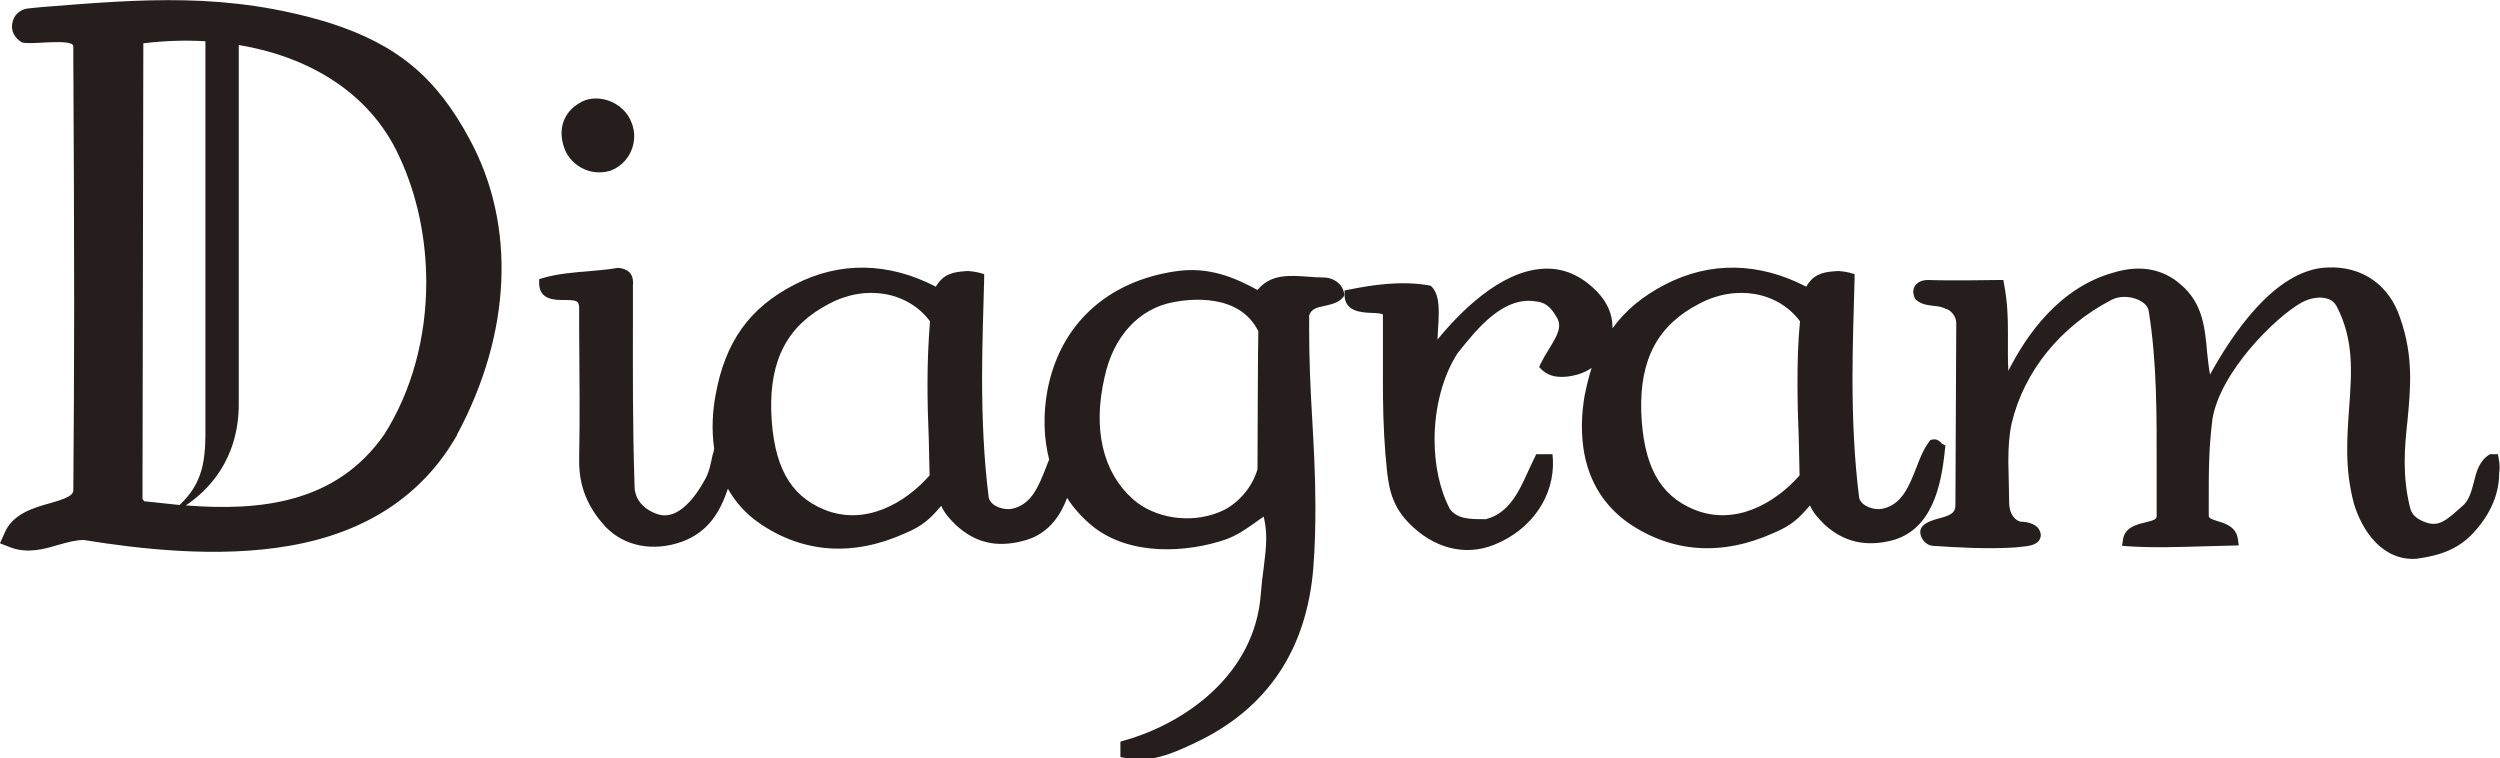
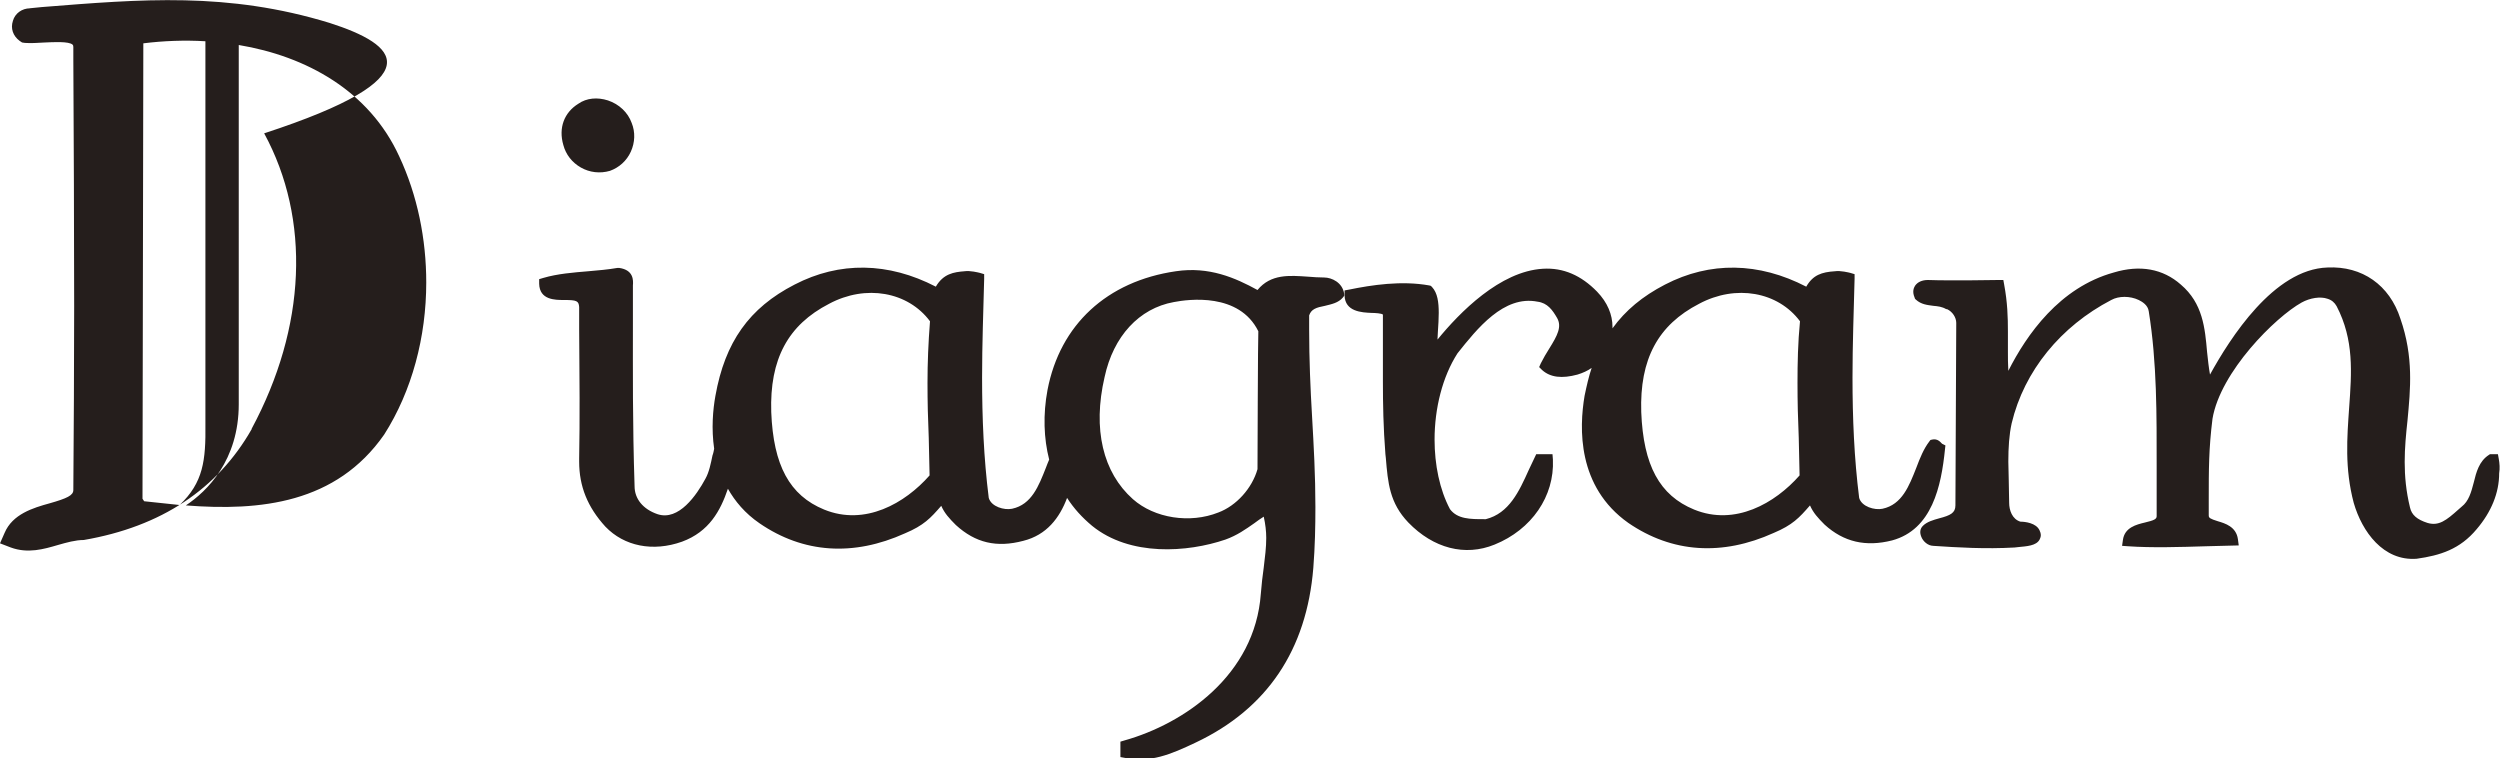
<svg xmlns="http://www.w3.org/2000/svg" version="1.1" id="レイヤー_1" x="0px" y="0px" viewBox="0 0 600 182" style="enable-background:new 0 0 600 182;" xml:space="preserve">
  <style type="text/css">
	.st0{fill:#251E1C;}
</style>
  <g>
-     <path class="st0" d="M79.1,5.5C54.6-2,33.9-0.2,10,1.7L7,2l0.2,0C5.3,2,3.6,3.2,3.1,5C2.5,6.8,3.1,8.6,4.7,9.8l0.6,0.4L6,10.3   c1.4,0.1,3,0,4.7-0.1c2.2-0.1,5.8-0.3,6.7,0.5c0,0,0.2,0.1,0.2,0.6c0,0.1,0,3,0,3c0.1,20.2,0.2,39.8,0.2,59.2   c0,14.8-0.1,29.4-0.2,44c0,0,0,0.1,0,0.1c0,1.3-1.5,2-5.7,3.2c-4,1.1-8.9,2.6-10.8,7.1L0,130.4l2.6,1c4.1,1.5,7.9,0.4,11.3-0.6   c2.1-0.6,4.2-1.2,6.2-1.2c13,2.1,32.1,4.4,49.3,1.4c18.6-3.2,32.1-12.2,40.3-26.6l0-0.1c13.1-24.4,14.2-50.3,3-70.9   C104.7,18.5,95.3,10.7,79.1,5.5 M43.1,121.2c-2.8-0.3-5.7-0.6-8.5-0.9c-0.2-0.3-0.2-0.3-0.4-0.6c0-1.6,0.2-104.7,0.2-109.3   c4.8-0.6,9.9-0.8,14.9-0.5v91.9C49.4,110.5,48.8,115.8,43.1,121.2 M92.2,104.3c-11.5,16.5-29.7,18.4-47.6,17   c5.1-3.4,12.7-10.8,12.7-24.3V10.8c16.2,2.7,31.3,11,38.5,26.7c4.4,9.4,6.5,19.9,6.5,30.3C102.3,80.8,98.9,93.8,92.2,104.3    M466.8,107.8l0.1-0.9c0,0-0.6-0.3-0.8-0.4c0,0-0.1-0.1-0.1-0.1c-0.3-0.3-1-1.2-2.3-0.9l-0.4,0.1l-0.3,0.4   c-1.3,1.7-2.2,3.9-3.1,6.3c-1.7,4.3-3.4,8.8-8.1,9.8c-1.9,0.4-5-0.5-5.6-2.6c-1.2-9.5-1.6-19.2-1.6-28.9c0-7.9,0.3-15.9,0.5-23.7   l0-1.1l-1-0.3c-0.4-0.1-2.4-0.6-3.7-0.4c-3.2,0.2-5.3,0.9-6.9,3.7c-11.4-5.9-23.1-6.1-33.9-0.5c-5.4,2.8-9.5,6.2-12.6,10.5   c0-0.1,0-0.2,0-0.3c0-3-1.2-5.9-3.7-8.5c-3.8-3.9-8.1-5.8-13-5.5c-10.3,0.6-20,10.5-25.3,17c0-0.7,0.1-1.4,0.1-2   c0.1-1.5,0.2-3,0.2-4.4c0-2.6-0.3-4.8-1.6-6.2l-0.3-0.3l-0.4-0.1c-6.7-1.2-13.8-0.1-19.2,1l-1.1,0.2l0,1.2c0.1,3.9,4.1,4.1,6.5,4.2   c0.8,0,2.4,0.1,2.7,0.4v0c0,0,0,0.1,0,0.1c0,0,0,10.8,0,10.8c0,1.7,0,3.5,0,5.2c0,5.3,0.1,11,0.6,17.4c0,0,0.1,0.9,0.1,0.9   c0.5,6,0.9,10.8,5.4,15.5c6,6.2,13.6,8.2,20.7,5.3c8.9-3.6,14.4-11.6,14-20.4l-0.1-1.3h-3.9l-1.8,3.8c-2.3,5.1-4.7,10.4-10.3,11.8   h-0.4c-3.3,0-6.4,0-8.2-2.4c-2.5-4.7-3.7-10.7-3.7-16.7c0-7.5,1.9-15.1,5.5-20.7c4.7-5.9,11.1-14,19.2-12.4l0,0l0,0   c2.4,0.3,3.6,2,4.7,3.9c1.2,2.1,0.1,4.2-1.9,7.4c-0.7,1.1-1.4,2.3-2,3.5l-0.4,0.9l0.7,0.7c2,1.8,4.8,2.1,8.5,1.1   c1.3-0.4,2.4-0.9,3.4-1.6c-0.7,2.1-1.2,4.3-1.7,6.7c-1.3,7.7-1.8,21.8,10.5,30.5c10.5,7.2,22.5,8,34.9,2.4c4.5-1.9,6.1-3.6,8.7-6.6   c0.8,1.8,1.9,3,3.5,4.6c4.6,4.2,9.9,5.4,16.2,3.8C463.7,127.1,465.9,116.7,466.8,107.8 M431.4,91.9c0,4.4,0.1,8.7,0.3,13.2   c0,0,0.2,8,0.2,9c-5.9,6.7-15.5,12.2-25.3,8.2c-8.3-3.4-12.2-10.6-12.7-23.4c-0.4-12.7,4-20.9,13.9-26l0,0   c8.8-4.7,18.9-2.9,24.2,4.2C431.5,82.2,431.4,87.1,431.4,91.9 M245.2,129.6C245.2,129.6,245.2,129.6,245.2,129.6   C245.2,129.6,245.2,129.6,245.2,129.6L245.2,129.6 M139.4,40.2c2.1,1.2,4.6,1.5,7,0.8l0,0l0,0c2.2-0.8,4-2.4,5-4.6   c1-2.2,1.1-4.7,0.2-6.9c-0.9-2.5-3-4.5-5.7-5.4c-2.5-0.8-5.1-0.6-7.1,0.8c-3.4,2.1-4.8,5.8-3.6,9.9C135.8,37.1,137.3,39,139.4,40.2    M599.7,110.1l-0.2-1.1h-1.9l-0.3,0.2c-2.3,1.5-3,4.1-3.6,6.6c-0.6,2.3-1.2,4.5-2.9,5.8l0,0l-0.8,0.7c-2.9,2.6-4.7,4-7.4,3.2   c-2.5-0.8-3.8-1.9-4.2-3.7c-1.9-7.8-1.3-14.4-0.6-20.9c0.7-7.5,1.5-15.2-1.7-24.4c-2.6-8.1-9.2-12.7-17.5-12.3   c-12.9,0.4-23.4,17-28.2,25.7c-0.3-1.7-0.5-3.5-0.7-5.4c-0.5-5.7-1-11.7-6.3-16.2c-4.3-3.8-9.8-4.8-16.1-2.9   C494.3,69,486.4,80.3,482,89c-0.1-1.6-0.1-3.1-0.1-4.6c0-0.9,0-1.7,0-2.5c0-0.8,0-1.6,0-2.3c0-3.5-0.1-7-0.9-11.3l-0.2-1.1l-1.2,0   c-0.1,0-11.5,0.2-16.9,0c-1.4,0-2.5,0.5-3.1,1.4c-0.3,0.5-0.7,1.4-0.1,2.8l0.1,0.3l0.2,0.2c1.3,1.2,2.8,1.3,4.2,1.5   c1.1,0.1,2.1,0.2,3.1,0.8l0.1,0l0.1,0c1.3,0.6,2.2,2,2.2,3.3l-0.2,43.8c0,1.8-1.2,2.4-3.9,3.1c-1.4,0.4-2.9,0.8-3.9,1.8   c-0.7,0.7-0.8,1.6-0.4,2.6c0.4,1.1,1.6,2.2,2.9,2.2l-0.1,0c6,0.4,12.6,0.8,19.6,0.4c0.1,0,0.9-0.1,0.9-0.1c2-0.2,4.3-0.3,5.1-1.8   c0.1-0.2,0.3-0.6,0.3-1.1c0-0.3-0.1-0.7-0.3-1.1c-0.8-1.8-3.5-2.1-4.6-2.1c-2-0.6-2.7-2.8-2.7-4.5l-0.1-5.4c0-1.6-0.1-3-0.1-4.5   c0-3.4,0.2-6.5,0.8-9.2c3-12.6,11.8-23.3,23.9-29.6c1.8-1,4.5-1,6.6,0c0.8,0.4,2.2,1.2,2.4,2.7c2,12.4,1.9,25.1,1.9,37.3l0,11.9   c0,0.7-0.7,1-2.8,1.5c-2.1,0.5-4.9,1.2-5.3,4.2l-0.2,1.4l1.4,0.1c5.7,0.4,12.3,0.2,18.8,0l7.8-0.2l-0.2-1.5c-0.4-3-3.1-3.8-4.8-4.3   c-1.9-0.6-2.2-0.8-2.2-1.4l0-3.6c0-7.5,0-12.4,0.9-19.6c1.9-11.3,15.1-24.4,21.4-27.9c2-1.1,4.5-1.5,6.2-0.9c1,0.3,1.7,0.9,2.2,1.8   c4.2,8.1,3.6,15.9,3,24.3c-0.5,7.2-1.1,14.6,1.1,22.9c2,6.9,7.1,14,15.1,13.4l0,0l0,0c5.7-0.8,10.4-2.3,14.4-7.1   c3.5-4.1,5.4-8.7,5.4-13.4C600,112.4,599.9,111.2,599.7,110.1 M454,129.6C453.9,129.6,453.9,129.6,454,129.6   C453.9,129.6,453.9,129.6,454,129.6L454,129.6 M489.5,127.3C489.5,127.3,489.5,127.3,489.5,127.3   C489.5,127.3,489.5,127.3,489.5,127.3L489.5,127.3 M378.6,89.8L378.6,89.8C378.6,89.8,378.6,89.8,378.6,89.8L378.6,89.8    M317.8,66.6c-1.3,0-2.6-0.1-3.9-0.2c-4.4-0.3-8.9-0.7-12.1,3.2c-5.3-2.9-11.6-5.7-19.6-4.5c-16.5,2.4-27.8,12.8-30.8,28.5   c-1.1,5.9-0.9,11.6,0.4,16.7c-0.3,0.6-0.5,1.3-0.8,2c-1.7,4.3-3.4,8.8-8.1,9.8c-1.9,0.4-5-0.5-5.6-2.6c-1.2-9.5-1.6-19.2-1.6-28.9   c0-7.9,0.3-15.9,0.5-23.7l0-1.1l-1-0.3c-0.4-0.1-2.4-0.6-3.7-0.4c-2.6,0.2-5.1,0.6-6.9,3.7c-11.4-5.9-23.1-6.1-33.9-0.5   c-10.9,5.6-16.7,13.8-19,26.7c-0.6,3.3-1,7.9-0.3,12.7c-0.1,0.5-0.2,1.1-0.4,1.6c-0.4,1.9-0.8,4-1.7,5.6   c-2.1,3.9-6.4,10.2-11.5,8.5c-3.5-1.2-5.5-3.7-5.5-6.7c-0.5-15.2-0.4-28-0.4-39.4l0-8.2l0-0.6c0.1-1.2,0.2-3.7-3.3-4.2l-0.2,0   l-0.2,0c-2.3,0.4-4.7,0.6-7,0.8c-3.6,0.3-7.4,0.6-10.8,1.6l-1,0.3l0,1.1c0.1,3.9,3.8,3.9,6,3.9c3,0,3.5,0.2,3.6,1.7l0,5.3   c0,4.3,0.1,10.3,0.1,16.5c0,4.9,0,9.9-0.1,14.5c0,0.3,0,0.5,0,0.8c0,5.9,2,10.9,6.3,15.6c4.5,4.7,11.4,6.1,18.4,3.6   c6.5-2.4,9.2-7.4,11-12.7c1.7,3,4.1,5.9,7.6,8.3c10.5,7.2,22.5,8,34.9,2.4c4.5-1.9,6.1-3.6,8.7-6.6c0.8,1.8,1.9,3,3.5,4.6   c4.7,4.3,9.8,5.5,16.2,3.8c5.6-1.4,8.7-5.5,10.5-10.3c1.6,2.5,3.6,4.7,6,6.7c9.1,7.4,22.9,6.4,32,3.3c2.8-1,4.9-2.5,6.9-3.9   c0.8-0.6,1.5-1.1,2.3-1.6c0.4,1.8,0.6,3.5,0.6,5.1c0,2.3-0.3,4.6-0.6,7.1c-0.3,2-0.5,4-0.7,6.3c-1.4,19.6-18.5,31.2-32.7,35.2   l-1,0.3v3.7l1.1,0.2c6.1,1.2,10.9-0.8,17-3.7c17.1-8.1,26.6-22.2,28.2-41.9c0.4-5.1,0.5-10,0.5-14.6c0-7.6-0.4-14.7-0.8-21.7   c-0.4-6.8-0.7-13.7-0.7-20.9c0-1.1,0-2.3,0-3.4c0.5-1.5,1.7-1.9,3.8-2.3c1.6-0.4,3.2-0.7,4.3-2l0.3-0.4v-0.5   C322.2,67.8,319.6,66.6,317.8,66.6 M222.6,91.9c0,4.4,0.1,8.7,0.3,13.2c0,0,0.2,8,0.2,9c-5.9,6.7-15.5,12.2-25.3,8.2   c-8.3-3.4-12.2-10.6-12.7-23.4c-0.4-12.7,4-20.9,13.9-26l0,0c8.8-4.7,18.9-2.9,24.2,4.2C222.8,82.2,222.6,87.1,222.6,91.9    M301.8,112.6c-1.3,4.6-5.1,8.8-9.4,10.4c-6.8,2.7-15.3,1.4-20.5-3.2c-7.2-6.4-9.7-16.8-6.8-29.3c2.1-9.8,8.3-16.5,16.6-18l0,0   c3.6-0.7,15.7-2.3,20.3,7C301.9,80.2,301.8,112.2,301.8,112.6 M594.6,126.9L594.6,126.9C594.6,126.9,594.6,126.9,594.6,126.9   C594.6,126.9,594.6,126.9,594.6,126.9" />
+     <path class="st0" d="M79.1,5.5C54.6-2,33.9-0.2,10,1.7L7,2l0.2,0C5.3,2,3.6,3.2,3.1,5C2.5,6.8,3.1,8.6,4.7,9.8l0.6,0.4L6,10.3   c1.4,0.1,3,0,4.7-0.1c2.2-0.1,5.8-0.3,6.7,0.5c0,0,0.2,0.1,0.2,0.6c0,0.1,0,3,0,3c0.1,20.2,0.2,39.8,0.2,59.2   c0,14.8-0.1,29.4-0.2,44c0,0,0,0.1,0,0.1c0,1.3-1.5,2-5.7,3.2c-4,1.1-8.9,2.6-10.8,7.1L0,130.4l2.6,1c4.1,1.5,7.9,0.4,11.3-0.6   c2.1-0.6,4.2-1.2,6.2-1.2c18.6-3.2,32.1-12.2,40.3-26.6l0-0.1c13.1-24.4,14.2-50.3,3-70.9   C104.7,18.5,95.3,10.7,79.1,5.5 M43.1,121.2c-2.8-0.3-5.7-0.6-8.5-0.9c-0.2-0.3-0.2-0.3-0.4-0.6c0-1.6,0.2-104.7,0.2-109.3   c4.8-0.6,9.9-0.8,14.9-0.5v91.9C49.4,110.5,48.8,115.8,43.1,121.2 M92.2,104.3c-11.5,16.5-29.7,18.4-47.6,17   c5.1-3.4,12.7-10.8,12.7-24.3V10.8c16.2,2.7,31.3,11,38.5,26.7c4.4,9.4,6.5,19.9,6.5,30.3C102.3,80.8,98.9,93.8,92.2,104.3    M466.8,107.8l0.1-0.9c0,0-0.6-0.3-0.8-0.4c0,0-0.1-0.1-0.1-0.1c-0.3-0.3-1-1.2-2.3-0.9l-0.4,0.1l-0.3,0.4   c-1.3,1.7-2.2,3.9-3.1,6.3c-1.7,4.3-3.4,8.8-8.1,9.8c-1.9,0.4-5-0.5-5.6-2.6c-1.2-9.5-1.6-19.2-1.6-28.9c0-7.9,0.3-15.9,0.5-23.7   l0-1.1l-1-0.3c-0.4-0.1-2.4-0.6-3.7-0.4c-3.2,0.2-5.3,0.9-6.9,3.7c-11.4-5.9-23.1-6.1-33.9-0.5c-5.4,2.8-9.5,6.2-12.6,10.5   c0-0.1,0-0.2,0-0.3c0-3-1.2-5.9-3.7-8.5c-3.8-3.9-8.1-5.8-13-5.5c-10.3,0.6-20,10.5-25.3,17c0-0.7,0.1-1.4,0.1-2   c0.1-1.5,0.2-3,0.2-4.4c0-2.6-0.3-4.8-1.6-6.2l-0.3-0.3l-0.4-0.1c-6.7-1.2-13.8-0.1-19.2,1l-1.1,0.2l0,1.2c0.1,3.9,4.1,4.1,6.5,4.2   c0.8,0,2.4,0.1,2.7,0.4v0c0,0,0,0.1,0,0.1c0,0,0,10.8,0,10.8c0,1.7,0,3.5,0,5.2c0,5.3,0.1,11,0.6,17.4c0,0,0.1,0.9,0.1,0.9   c0.5,6,0.9,10.8,5.4,15.5c6,6.2,13.6,8.2,20.7,5.3c8.9-3.6,14.4-11.6,14-20.4l-0.1-1.3h-3.9l-1.8,3.8c-2.3,5.1-4.7,10.4-10.3,11.8   h-0.4c-3.3,0-6.4,0-8.2-2.4c-2.5-4.7-3.7-10.7-3.7-16.7c0-7.5,1.9-15.1,5.5-20.7c4.7-5.9,11.1-14,19.2-12.4l0,0l0,0   c2.4,0.3,3.6,2,4.7,3.9c1.2,2.1,0.1,4.2-1.9,7.4c-0.7,1.1-1.4,2.3-2,3.5l-0.4,0.9l0.7,0.7c2,1.8,4.8,2.1,8.5,1.1   c1.3-0.4,2.4-0.9,3.4-1.6c-0.7,2.1-1.2,4.3-1.7,6.7c-1.3,7.7-1.8,21.8,10.5,30.5c10.5,7.2,22.5,8,34.9,2.4c4.5-1.9,6.1-3.6,8.7-6.6   c0.8,1.8,1.9,3,3.5,4.6c4.6,4.2,9.9,5.4,16.2,3.8C463.7,127.1,465.9,116.7,466.8,107.8 M431.4,91.9c0,4.4,0.1,8.7,0.3,13.2   c0,0,0.2,8,0.2,9c-5.9,6.7-15.5,12.2-25.3,8.2c-8.3-3.4-12.2-10.6-12.7-23.4c-0.4-12.7,4-20.9,13.9-26l0,0   c8.8-4.7,18.9-2.9,24.2,4.2C431.5,82.2,431.4,87.1,431.4,91.9 M245.2,129.6C245.2,129.6,245.2,129.6,245.2,129.6   C245.2,129.6,245.2,129.6,245.2,129.6L245.2,129.6 M139.4,40.2c2.1,1.2,4.6,1.5,7,0.8l0,0l0,0c2.2-0.8,4-2.4,5-4.6   c1-2.2,1.1-4.7,0.2-6.9c-0.9-2.5-3-4.5-5.7-5.4c-2.5-0.8-5.1-0.6-7.1,0.8c-3.4,2.1-4.8,5.8-3.6,9.9C135.8,37.1,137.3,39,139.4,40.2    M599.7,110.1l-0.2-1.1h-1.9l-0.3,0.2c-2.3,1.5-3,4.1-3.6,6.6c-0.6,2.3-1.2,4.5-2.9,5.8l0,0l-0.8,0.7c-2.9,2.6-4.7,4-7.4,3.2   c-2.5-0.8-3.8-1.9-4.2-3.7c-1.9-7.8-1.3-14.4-0.6-20.9c0.7-7.5,1.5-15.2-1.7-24.4c-2.6-8.1-9.2-12.7-17.5-12.3   c-12.9,0.4-23.4,17-28.2,25.7c-0.3-1.7-0.5-3.5-0.7-5.4c-0.5-5.7-1-11.7-6.3-16.2c-4.3-3.8-9.8-4.8-16.1-2.9   C494.3,69,486.4,80.3,482,89c-0.1-1.6-0.1-3.1-0.1-4.6c0-0.9,0-1.7,0-2.5c0-0.8,0-1.6,0-2.3c0-3.5-0.1-7-0.9-11.3l-0.2-1.1l-1.2,0   c-0.1,0-11.5,0.2-16.9,0c-1.4,0-2.5,0.5-3.1,1.4c-0.3,0.5-0.7,1.4-0.1,2.8l0.1,0.3l0.2,0.2c1.3,1.2,2.8,1.3,4.2,1.5   c1.1,0.1,2.1,0.2,3.1,0.8l0.1,0l0.1,0c1.3,0.6,2.2,2,2.2,3.3l-0.2,43.8c0,1.8-1.2,2.4-3.9,3.1c-1.4,0.4-2.9,0.8-3.9,1.8   c-0.7,0.7-0.8,1.6-0.4,2.6c0.4,1.1,1.6,2.2,2.9,2.2l-0.1,0c6,0.4,12.6,0.8,19.6,0.4c0.1,0,0.9-0.1,0.9-0.1c2-0.2,4.3-0.3,5.1-1.8   c0.1-0.2,0.3-0.6,0.3-1.1c0-0.3-0.1-0.7-0.3-1.1c-0.8-1.8-3.5-2.1-4.6-2.1c-2-0.6-2.7-2.8-2.7-4.5l-0.1-5.4c0-1.6-0.1-3-0.1-4.5   c0-3.4,0.2-6.5,0.8-9.2c3-12.6,11.8-23.3,23.9-29.6c1.8-1,4.5-1,6.6,0c0.8,0.4,2.2,1.2,2.4,2.7c2,12.4,1.9,25.1,1.9,37.3l0,11.9   c0,0.7-0.7,1-2.8,1.5c-2.1,0.5-4.9,1.2-5.3,4.2l-0.2,1.4l1.4,0.1c5.7,0.4,12.3,0.2,18.8,0l7.8-0.2l-0.2-1.5c-0.4-3-3.1-3.8-4.8-4.3   c-1.9-0.6-2.2-0.8-2.2-1.4l0-3.6c0-7.5,0-12.4,0.9-19.6c1.9-11.3,15.1-24.4,21.4-27.9c2-1.1,4.5-1.5,6.2-0.9c1,0.3,1.7,0.9,2.2,1.8   c4.2,8.1,3.6,15.9,3,24.3c-0.5,7.2-1.1,14.6,1.1,22.9c2,6.9,7.1,14,15.1,13.4l0,0l0,0c5.7-0.8,10.4-2.3,14.4-7.1   c3.5-4.1,5.4-8.7,5.4-13.4C600,112.4,599.9,111.2,599.7,110.1 M454,129.6C453.9,129.6,453.9,129.6,454,129.6   C453.9,129.6,453.9,129.6,454,129.6L454,129.6 M489.5,127.3C489.5,127.3,489.5,127.3,489.5,127.3   C489.5,127.3,489.5,127.3,489.5,127.3L489.5,127.3 M378.6,89.8L378.6,89.8C378.6,89.8,378.6,89.8,378.6,89.8L378.6,89.8    M317.8,66.6c-1.3,0-2.6-0.1-3.9-0.2c-4.4-0.3-8.9-0.7-12.1,3.2c-5.3-2.9-11.6-5.7-19.6-4.5c-16.5,2.4-27.8,12.8-30.8,28.5   c-1.1,5.9-0.9,11.6,0.4,16.7c-0.3,0.6-0.5,1.3-0.8,2c-1.7,4.3-3.4,8.8-8.1,9.8c-1.9,0.4-5-0.5-5.6-2.6c-1.2-9.5-1.6-19.2-1.6-28.9   c0-7.9,0.3-15.9,0.5-23.7l0-1.1l-1-0.3c-0.4-0.1-2.4-0.6-3.7-0.4c-2.6,0.2-5.1,0.6-6.9,3.7c-11.4-5.9-23.1-6.1-33.9-0.5   c-10.9,5.6-16.7,13.8-19,26.7c-0.6,3.3-1,7.9-0.3,12.7c-0.1,0.5-0.2,1.1-0.4,1.6c-0.4,1.9-0.8,4-1.7,5.6   c-2.1,3.9-6.4,10.2-11.5,8.5c-3.5-1.2-5.5-3.7-5.5-6.7c-0.5-15.2-0.4-28-0.4-39.4l0-8.2l0-0.6c0.1-1.2,0.2-3.7-3.3-4.2l-0.2,0   l-0.2,0c-2.3,0.4-4.7,0.6-7,0.8c-3.6,0.3-7.4,0.6-10.8,1.6l-1,0.3l0,1.1c0.1,3.9,3.8,3.9,6,3.9c3,0,3.5,0.2,3.6,1.7l0,5.3   c0,4.3,0.1,10.3,0.1,16.5c0,4.9,0,9.9-0.1,14.5c0,0.3,0,0.5,0,0.8c0,5.9,2,10.9,6.3,15.6c4.5,4.7,11.4,6.1,18.4,3.6   c6.5-2.4,9.2-7.4,11-12.7c1.7,3,4.1,5.9,7.6,8.3c10.5,7.2,22.5,8,34.9,2.4c4.5-1.9,6.1-3.6,8.7-6.6c0.8,1.8,1.9,3,3.5,4.6   c4.7,4.3,9.8,5.5,16.2,3.8c5.6-1.4,8.7-5.5,10.5-10.3c1.6,2.5,3.6,4.7,6,6.7c9.1,7.4,22.9,6.4,32,3.3c2.8-1,4.9-2.5,6.9-3.9   c0.8-0.6,1.5-1.1,2.3-1.6c0.4,1.8,0.6,3.5,0.6,5.1c0,2.3-0.3,4.6-0.6,7.1c-0.3,2-0.5,4-0.7,6.3c-1.4,19.6-18.5,31.2-32.7,35.2   l-1,0.3v3.7l1.1,0.2c6.1,1.2,10.9-0.8,17-3.7c17.1-8.1,26.6-22.2,28.2-41.9c0.4-5.1,0.5-10,0.5-14.6c0-7.6-0.4-14.7-0.8-21.7   c-0.4-6.8-0.7-13.7-0.7-20.9c0-1.1,0-2.3,0-3.4c0.5-1.5,1.7-1.9,3.8-2.3c1.6-0.4,3.2-0.7,4.3-2l0.3-0.4v-0.5   C322.2,67.8,319.6,66.6,317.8,66.6 M222.6,91.9c0,4.4,0.1,8.7,0.3,13.2c0,0,0.2,8,0.2,9c-5.9,6.7-15.5,12.2-25.3,8.2   c-8.3-3.4-12.2-10.6-12.7-23.4c-0.4-12.7,4-20.9,13.9-26l0,0c8.8-4.7,18.9-2.9,24.2,4.2C222.8,82.2,222.6,87.1,222.6,91.9    M301.8,112.6c-1.3,4.6-5.1,8.8-9.4,10.4c-6.8,2.7-15.3,1.4-20.5-3.2c-7.2-6.4-9.7-16.8-6.8-29.3c2.1-9.8,8.3-16.5,16.6-18l0,0   c3.6-0.7,15.7-2.3,20.3,7C301.9,80.2,301.8,112.2,301.8,112.6 M594.6,126.9L594.6,126.9C594.6,126.9,594.6,126.9,594.6,126.9   C594.6,126.9,594.6,126.9,594.6,126.9" />
  </g>
</svg>